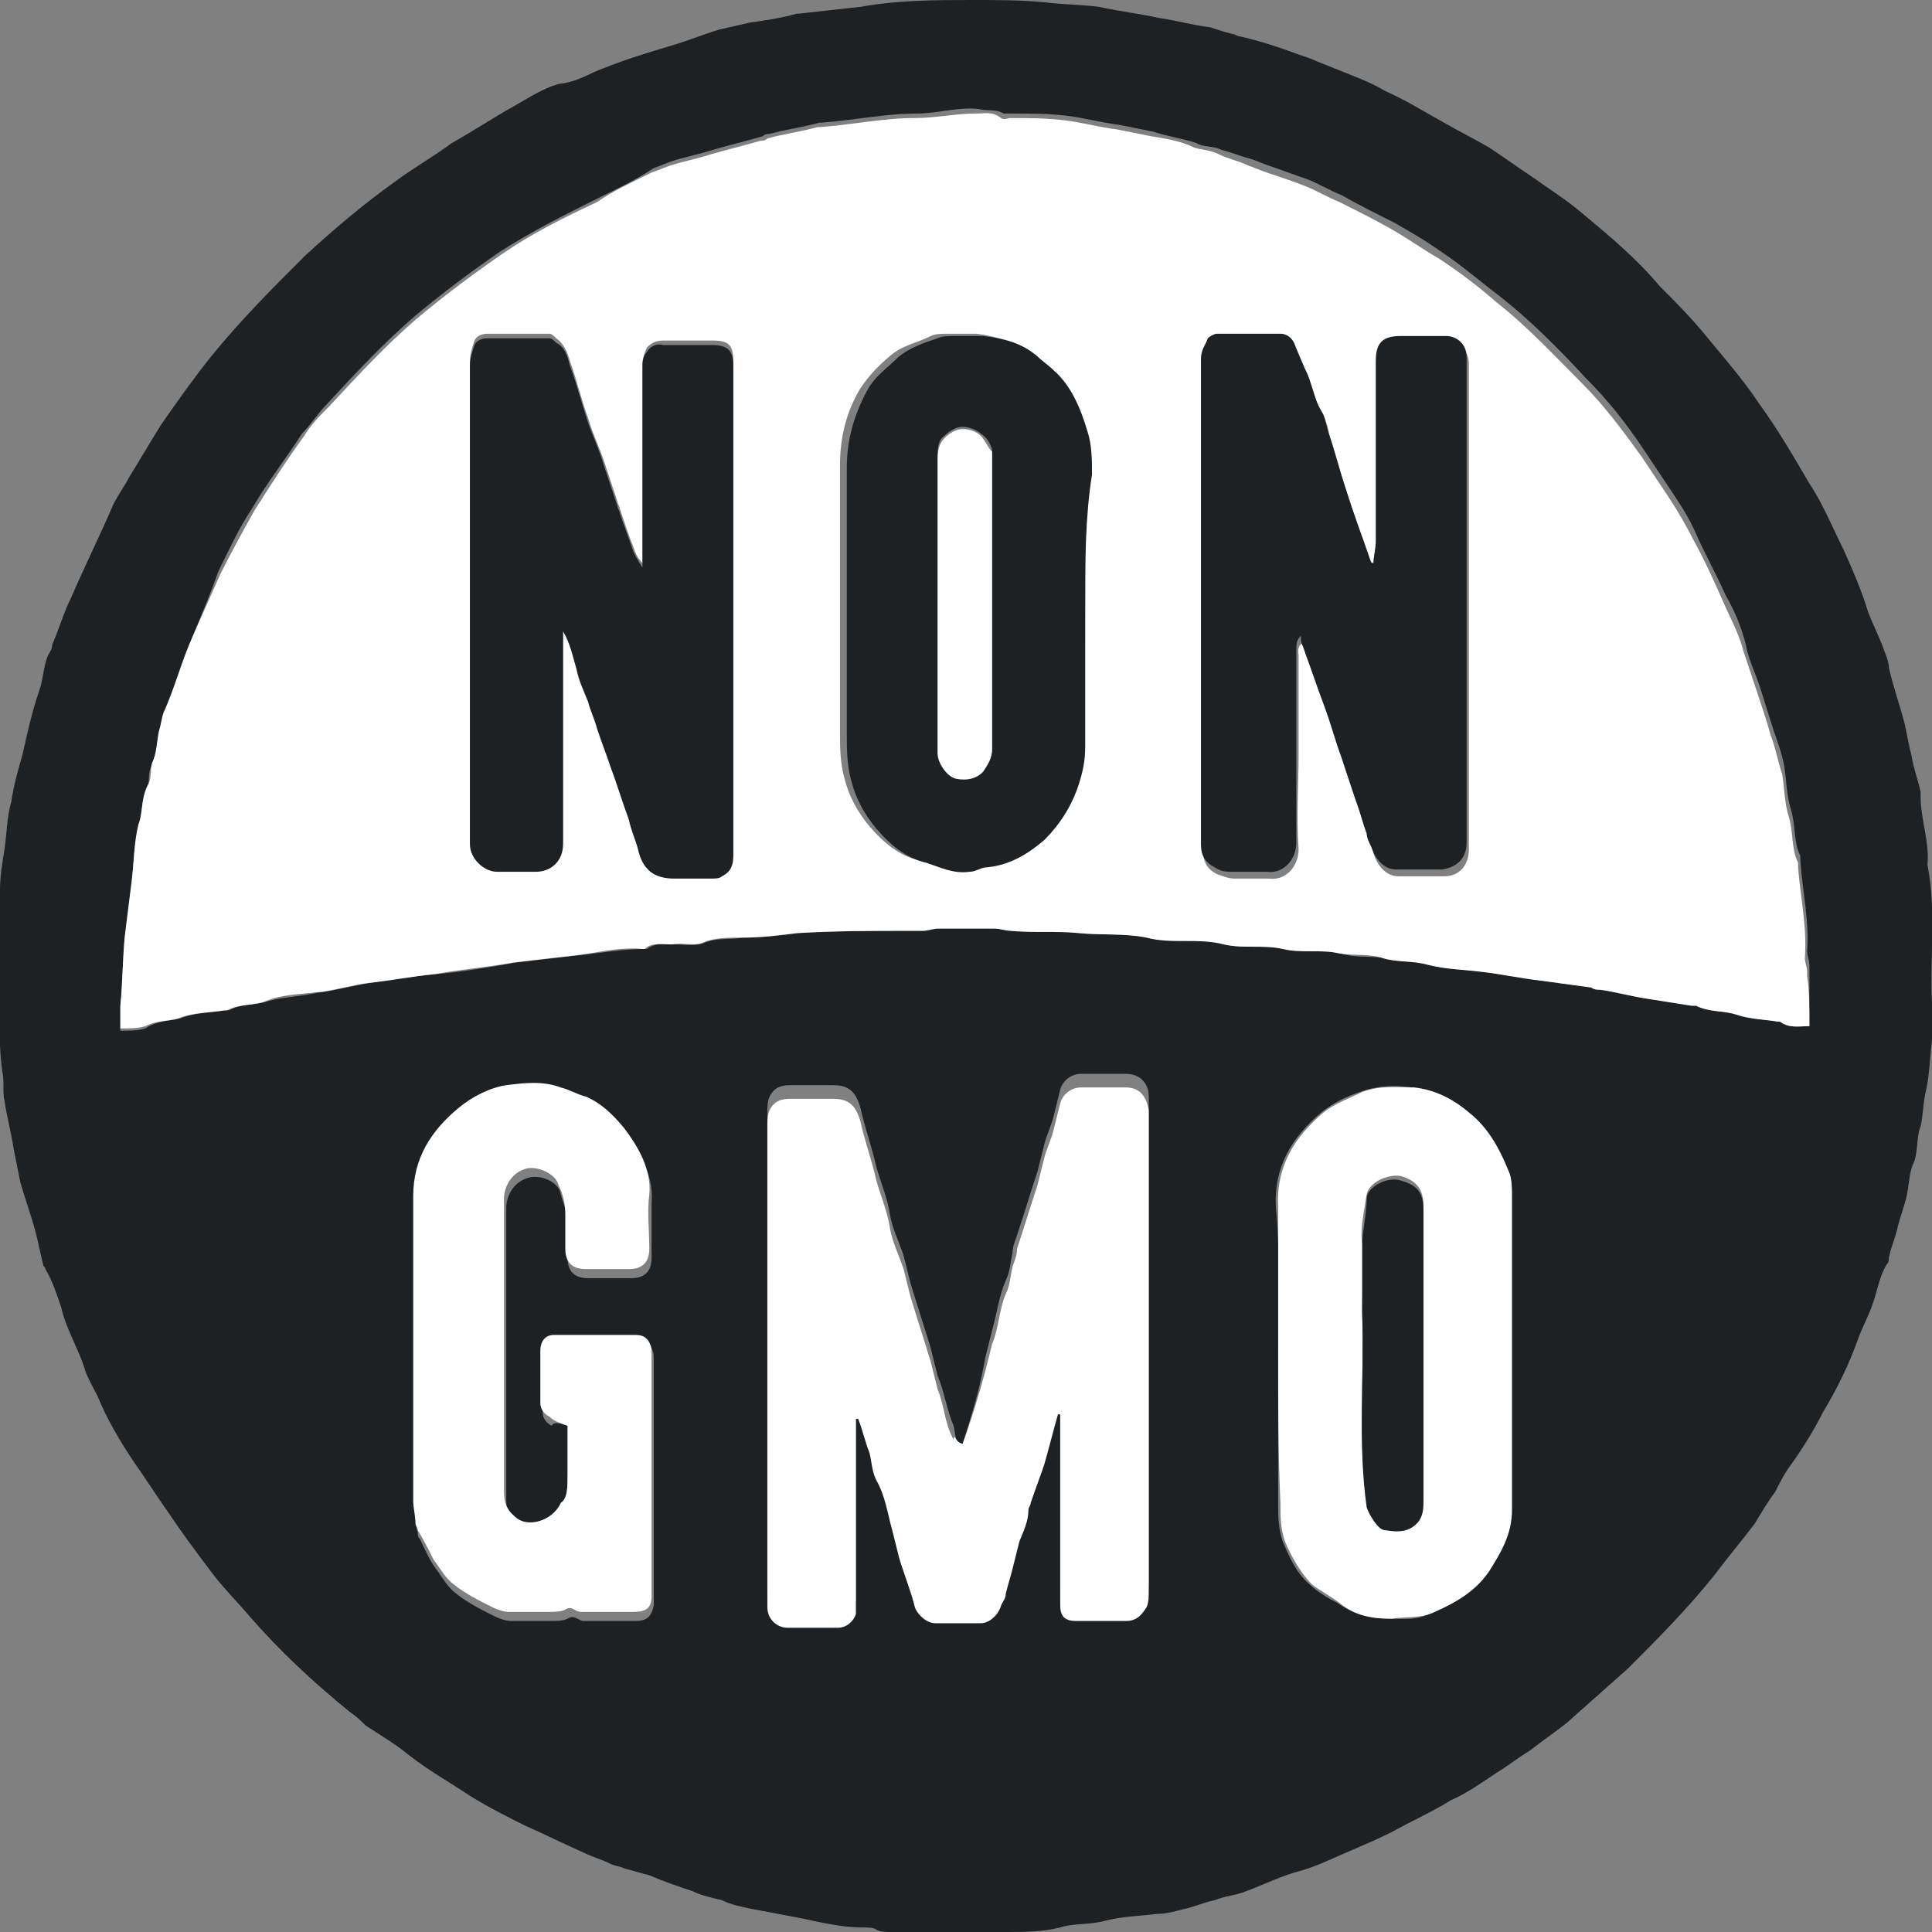
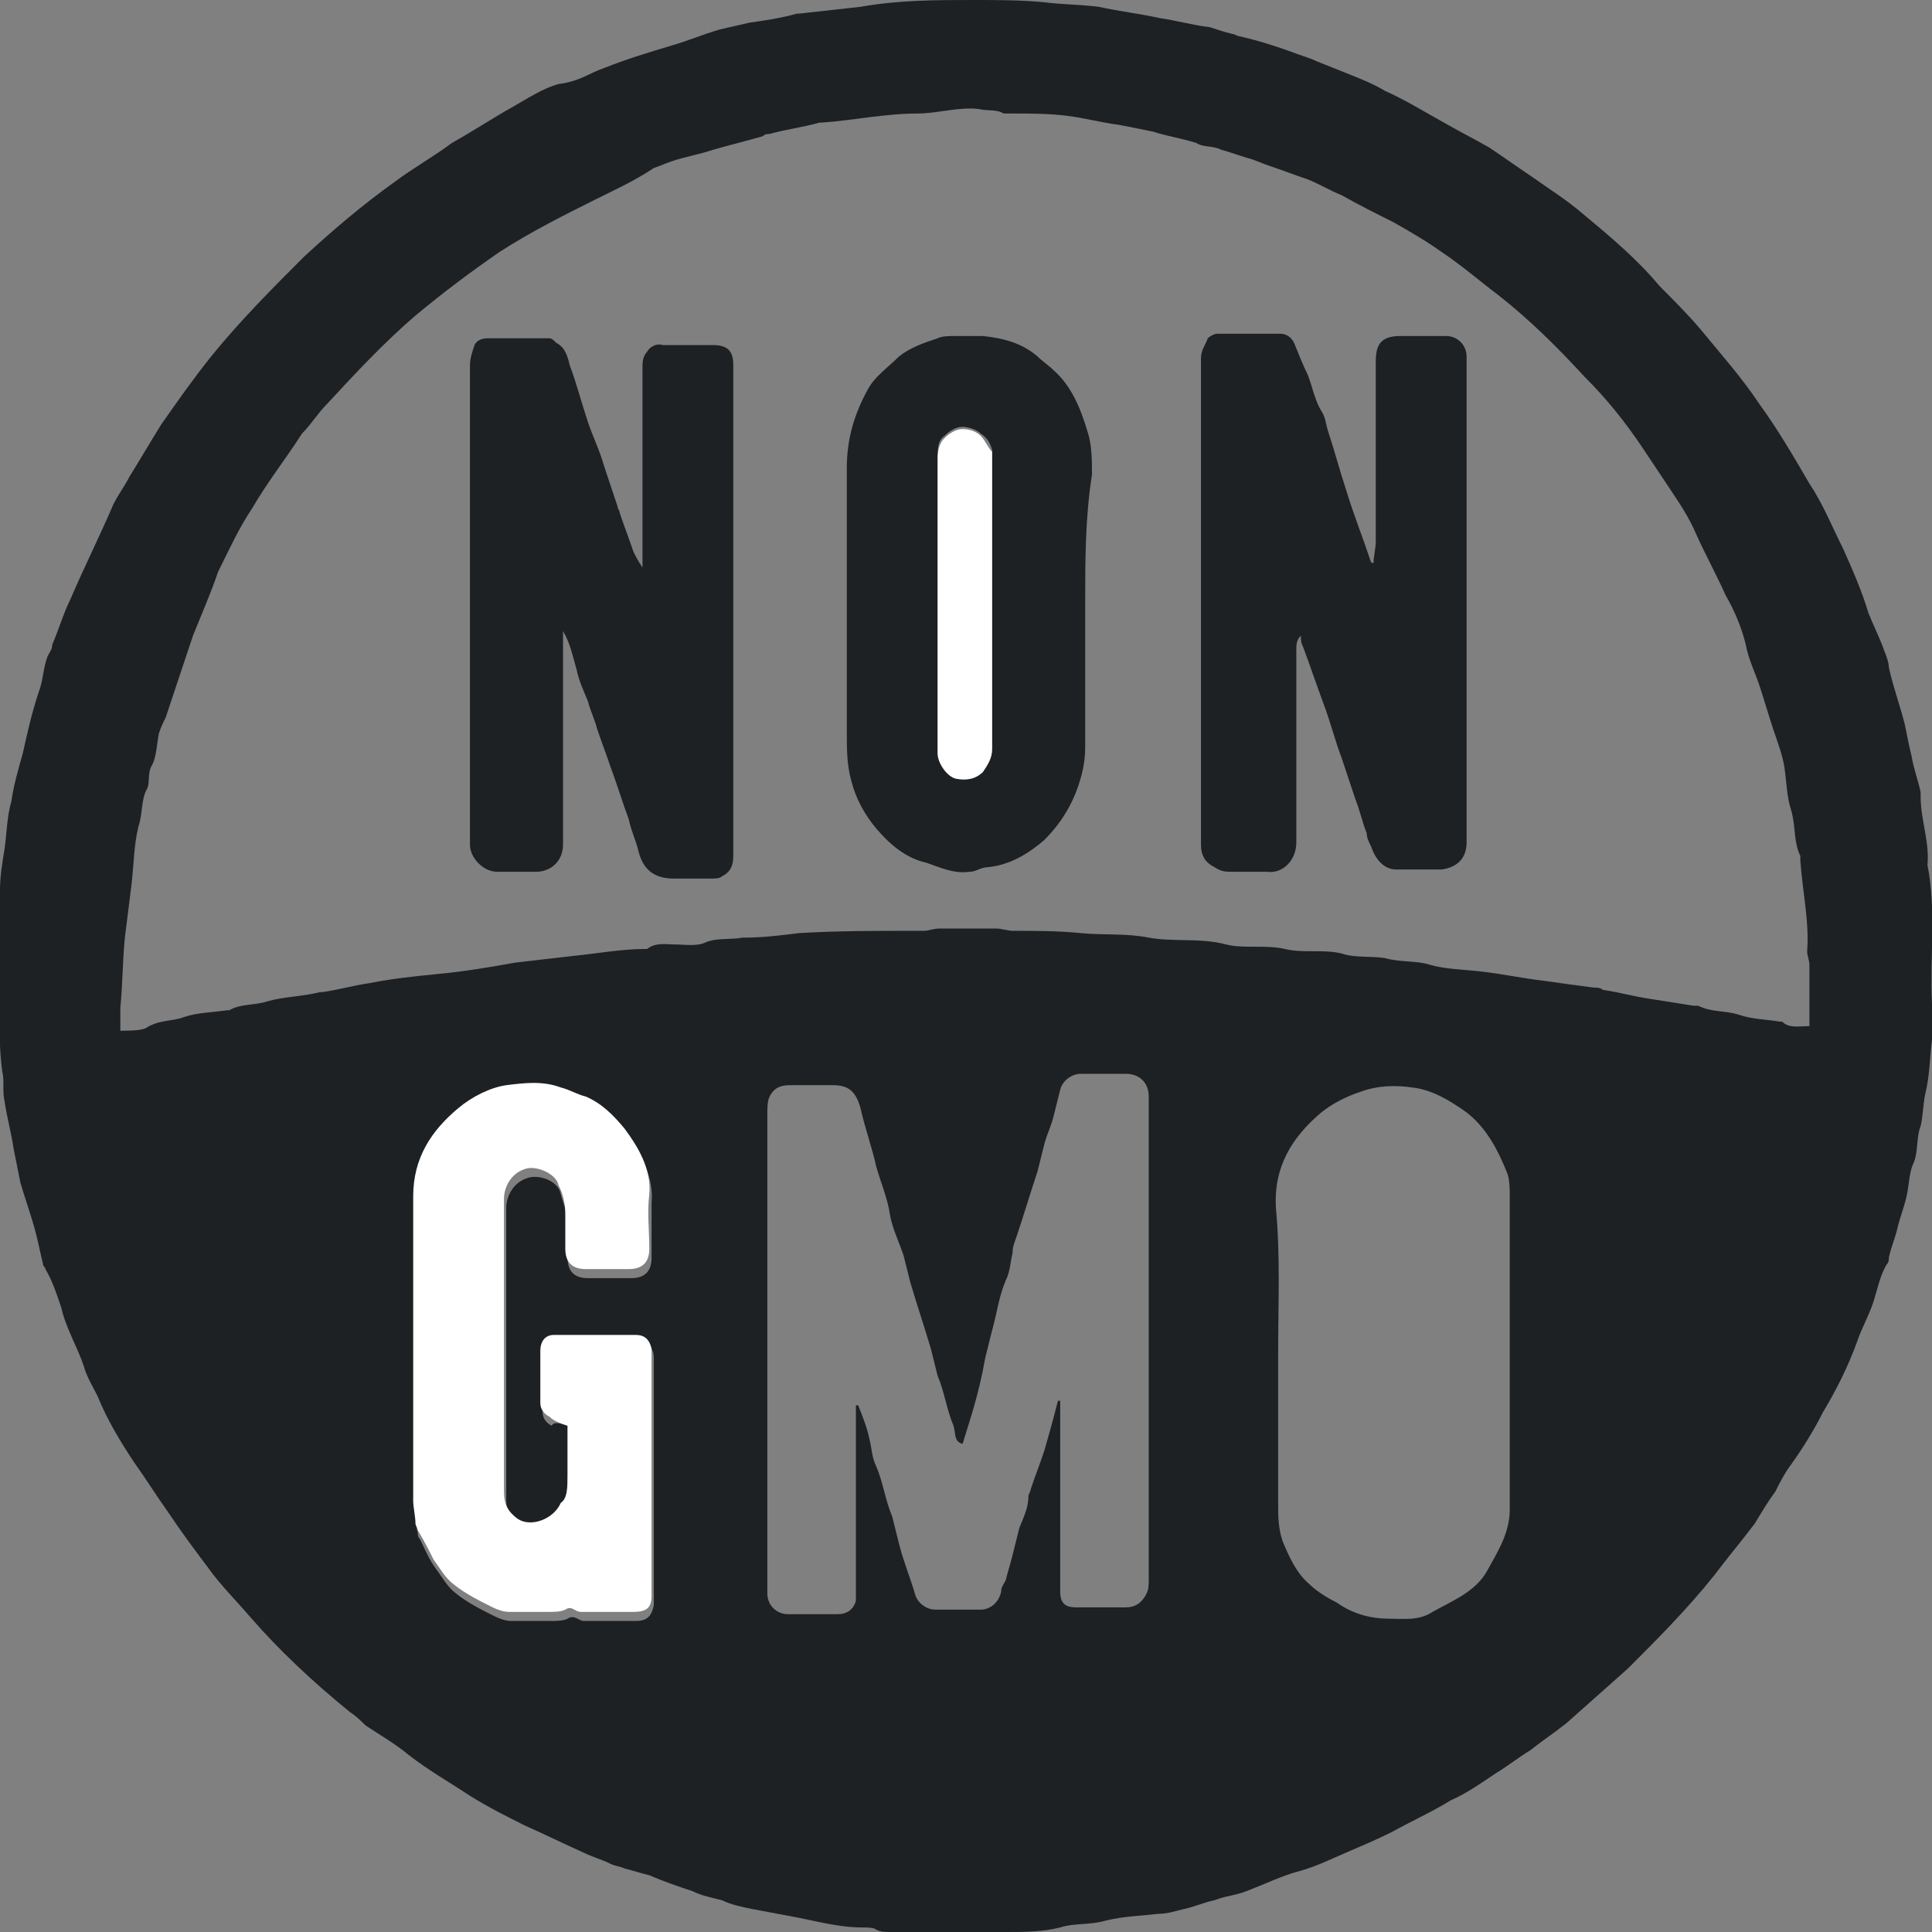
<svg xmlns="http://www.w3.org/2000/svg" version="1.1" id="Layer_1" x="0px" y="0px" viewBox="0 0 85.1 85.1" style="enable-background:new 0 0 85.1 85.1;" xml:space="preserve">
  <rect x="0" y="0" width="85.1" height="85.1" fill="#808080" stroke="none" />
  <style type="text/css">
	.st0{fill:#1D2124;}
	.st1{fill:#FFFFFF;}
</style>
  <g>
    <path class="st0" d="M0,42.6c0-1.1,0-2.3,0-3.4c0-0.6,0.1-1.2,0.2-1.8c0.1-0.7,0.1-1.4,0.3-2.1c0.1-0.7,0.3-1.4,0.5-2.1   c0.2-0.9,0.4-1.8,0.7-2.7c0.2-0.5,0.2-1.1,0.4-1.6c0.1-0.2,0.2-0.3,0.2-0.5c0.3-0.7,0.5-1.4,0.8-2c0.6-1.4,1.3-2.8,1.9-4.2   c0.2-0.4,0.5-0.8,0.7-1.2c0.5-0.8,0.9-1.5,1.4-2.3c0.7-1,1.4-2,2.2-3c1.3-1.6,2.7-3,4.1-4.4c1.3-1.2,2.6-2.3,4-3.3   c0.8-0.6,1.7-1.1,2.5-1.7c0.9-0.5,1.8-1.1,2.7-1.6c0.7-0.4,1.3-0.8,2-1C25.5,3.6,26,3.2,26.6,3c1-0.4,2-0.7,3-1   c0.7-0.2,1.4-0.5,2.1-0.7C32.1,1.2,32.6,1.1,33,1c0.7-0.1,1.4-0.2,2.1-0.4c0,0,0.1,0,0.1,0c0.9-0.1,1.8-0.2,2.7-0.3   C39.6,0,41.2,0,42.9,0c1,0,2.1,0,3.1,0.1c0.8,0.1,1.6,0.1,2.4,0.2c0.9,0.2,1.8,0.3,2.7,0.5c0.7,0.1,1.4,0.3,2.2,0.4   c0.3,0.1,0.6,0.2,1,0.3c0.1,0,0.2,0.1,0.3,0.1c0.9,0.2,1.8,0.5,2.6,0.8c0.3,0.1,0.6,0.2,0.8,0.3c0.5,0.2,1,0.4,1.5,0.6   c0.5,0.2,1,0.4,1.5,0.7c0.9,0.4,1.7,0.9,2.6,1.4c0.7,0.4,1.3,0.7,2,1.1c0.6,0.4,1.3,0.9,1.9,1.3c0.7,0.5,1.5,1,2.2,1.6   c1.2,1,2.4,2,3.4,3.2c0.6,0.6,1.2,1.2,1.8,1.9c0.9,1.1,1.8,2.1,2.6,3.3c0.8,1.1,1.5,2.3,2.2,3.5c0.6,0.9,1,1.9,1.5,2.9   c0.4,0.9,0.8,1.8,1.1,2.8c0.2,0.5,0.4,0.9,0.6,1.4c0.1,0.3,0.3,0.7,0.3,1c0.2,0.9,0.5,1.7,0.7,2.5c0.1,0.5,0.2,1,0.3,1.4   c0.1,0.6,0.3,1.1,0.4,1.6c0,0.1,0,0.1,0,0.2c0,1,0.4,2,0.3,3c0.4,2,0.1,4,0.2,6.1c0,0.5,0.1,1.1,0,1.6c-0.1,0.8-0.1,1.6-0.3,2.4   c-0.1,0.5-0.1,1-0.2,1.4c-0.2,0.5-0.1,1.1-0.3,1.6c-0.2,0.4-0.2,0.9-0.3,1.4c-0.1,0.5-0.3,1-0.4,1.4c-0.1,0.5-0.3,0.9-0.4,1.4   c0,0.1,0,0.2-0.1,0.3c-0.3,0.5-0.4,1.1-0.6,1.7c-0.2,0.6-0.5,1.1-0.7,1.7c-0.4,1.1-0.9,2.1-1.5,3.1c-0.4,0.8-0.9,1.6-1.4,2.3   c-0.3,0.4-0.5,0.8-0.7,1.2c-0.3,0.4-0.6,0.9-0.9,1.4c-0.6,0.8-1.2,1.5-1.8,2.3c-1.2,1.5-2.5,2.8-3.8,4.1c-0.9,0.8-1.8,1.6-2.7,2.4   c-0.5,0.4-1.1,0.8-1.6,1.2c-0.5,0.3-1,0.7-1.5,1c-0.6,0.4-1.3,0.9-2,1.2c-0.8,0.5-1.7,0.9-2.6,1.4c-0.6,0.3-1.3,0.6-2,0.9   c-0.7,0.3-1.3,0.6-2,0.8c-0.8,0.2-1.6,0.6-2.4,0.9c-0.5,0.2-0.9,0.2-1.4,0.4c-0.5,0.1-0.9,0.3-1.4,0.4c-0.4,0.1-0.7,0.2-1.1,0.2   c-0.8,0.1-1.5,0.1-2.3,0.3c-0.7,0.2-1.4,0.1-2,0.3c-0.8,0.2-1.6,0.2-2.4,0.2c-1.7,0-3.4,0-5.1,0c-0.2,0-0.4,0-0.6-0.1   c-0.1-0.1-0.4-0.1-0.6-0.1c-1.1,0-2.1-0.3-3.2-0.5c-0.5-0.1-1.1-0.2-1.6-0.3c-0.5-0.1-1-0.2-1.4-0.4c-0.4-0.1-0.9-0.2-1.3-0.4   c-0.6-0.2-1.2-0.4-1.9-0.7c-0.4-0.1-0.7-0.2-1.1-0.3c-0.2-0.1-0.4-0.1-0.6-0.2c-0.4-0.2-0.8-0.3-1.2-0.5c-0.9-0.4-1.7-0.8-2.6-1.2   c-0.8-0.4-1.6-0.8-2.4-1.3c-0.9-0.6-1.8-1.1-2.7-1.8c-0.6-0.5-1.3-0.9-1.9-1.3c-0.2-0.2-0.4-0.4-0.7-0.6c-1.6-1.3-3.1-2.7-4.4-4.2   c-0.6-0.7-1.3-1.4-1.8-2.1c-0.6-0.8-1.2-1.6-1.8-2.5c-0.5-0.7-1-1.5-1.5-2.2c-0.6-0.9-1.2-1.9-1.6-2.9c-0.2-0.4-0.5-0.9-0.6-1.3   c-0.3-0.9-0.8-1.7-1-2.6c-0.2-0.6-0.4-1.2-0.7-1.7c0-0.1-0.1-0.1-0.1-0.2c-0.1-0.4-0.2-0.9-0.3-1.3c-0.2-0.8-0.5-1.6-0.7-2.3   c-0.1-0.5-0.2-1-0.3-1.5c-0.1-0.7-0.3-1.4-0.4-2.1c-0.1-0.4,0-0.9-0.1-1.3C-0.1,45.7,0,44.1,0,42.6z M79.7,45.2c0-0.8,0-1.7,0-2.5   c0-0.1,0-0.1,0-0.2c0-0.2-0.1-0.4-0.1-0.6c0.1-1.3-0.2-2.6-0.3-4c0-0.1,0-0.1,0-0.2c-0.3-0.6-0.2-1.3-0.4-2   c-0.2-0.6-0.2-1.2-0.3-1.9c-0.1-0.6-0.3-1.1-0.5-1.7c-0.2-0.6-0.4-1.3-0.6-1.9c-0.2-0.6-0.5-1.2-0.6-1.8c-0.2-0.8-0.5-1.5-0.9-2.2   c-0.4-0.9-0.9-1.8-1.3-2.7c-0.3-0.7-0.7-1.3-1.1-1.9c-0.4-0.6-0.8-1.2-1.2-1.8c-0.8-1.2-1.6-2.2-2.6-3.2c-1.2-1.3-2.4-2.5-3.8-3.6   c-0.8-0.6-1.6-1.3-2.5-1.9c-0.7-0.5-1.4-0.9-2.1-1.3c-0.8-0.4-1.6-0.8-2.3-1.2c-0.5-0.2-1-0.5-1.5-0.7c-0.6-0.2-1.1-0.4-1.7-0.6   c-0.3-0.1-0.5-0.2-0.8-0.3c-0.4-0.1-0.9-0.3-1.3-0.4c-0.4-0.2-0.8-0.1-1.1-0.3c-0.6-0.2-1.3-0.3-1.9-0.5c-0.5-0.1-1-0.2-1.5-0.3   c-0.8-0.1-1.5-0.3-2.3-0.4c-0.8-0.1-1.6-0.1-2.4-0.1c-0.1,0-0.3,0-0.4,0c-0.3-0.2-0.7-0.1-1.1-0.2c-0.9-0.1-1.8,0.2-2.7,0.2   c-1.4,0-2.8,0.3-4.2,0.4c0,0-0.1,0-0.1,0c-0.7,0.2-1.5,0.3-2.2,0.5c-0.1,0-0.2,0-0.3,0.1c-0.7,0.2-1.5,0.4-2.2,0.6   c-0.6,0.2-1.2,0.3-1.8,0.5c-0.3,0.1-0.5,0.2-0.8,0.3C27.9,8,27,8.4,26.2,8.8c-1.4,0.7-2.8,1.4-4.2,2.3c-1.3,0.9-2.5,1.8-3.7,2.8   c-1.4,1.2-2.7,2.6-3.9,3.9c-0.4,0.4-0.7,0.9-1.1,1.3c-0.7,1.1-1.5,2.1-2.2,3.3c-0.6,0.9-1,1.8-1.5,2.8C9.3,26.1,8.9,27,8.5,28   c-0.4,1.2-0.8,2.4-1.2,3.6C7.2,31.8,7.1,32,7,32.3c-0.1,0.5-0.1,1-0.3,1.4c-0.2,0.3-0.1,0.7-0.2,1c-0.3,0.5-0.2,1.1-0.4,1.7   c-0.2,0.8-0.2,1.6-0.3,2.5c-0.1,0.8-0.2,1.6-0.3,2.4c-0.1,1-0.1,2.1-0.2,3.1c0,0.3,0,0.6,0,1c0.4,0,0.8,0,1.1-0.1   C7,44.9,7.6,45,8.1,44.8c0.6-0.2,1.2-0.2,1.9-0.3c0,0,0.1,0,0.1,0c0.5-0.3,1.1-0.2,1.7-0.4c0.7-0.2,1.5-0.2,2.3-0.4c0,0,0,0,0.1,0   c0.7-0.1,1.4-0.3,2.1-0.4c1-0.2,2-0.3,3-0.4c1.1-0.1,2.3-0.3,3.4-0.5c0.9-0.1,1.7-0.2,2.6-0.3c1-0.1,2.1-0.3,3.1-0.3   c0,0,0.1,0,0.1,0c0.4-0.3,0.8-0.2,1.2-0.2c0.5,0,1,0.1,1.4-0.1c0.5-0.2,1.1-0.1,1.6-0.2c0,0,0.1,0,0.1,0c0.8,0,1.6-0.1,2.4-0.2   c1.7-0.1,3.3-0.1,5-0.1c0.2,0,0.3,0,0.5,0c0.2,0,0.4-0.1,0.7-0.1c0.7,0,1.4,0,2,0c0.2,0,0.3,0,0.5,0c0.2,0,0.5,0.1,0.7,0.1   c1,0,2,0,3,0.1c1,0.1,2,0,3,0.2c1.1,0.2,2.3,0,3.4,0.3c0.8,0.2,1.7,0,2.6,0.2c0.8,0.2,1.7,0,2.5,0.2c0.6,0.2,1.2,0.1,1.9,0.2   c0.7,0.2,1.4,0.1,2,0.3c0.7,0.2,1.5,0.2,2.3,0.3c0.9,0.1,1.8,0.3,2.7,0.4c0.7,0.1,1.4,0.2,2.2,0.3c0.1,0,0.3,0,0.4,0.1   c0.7,0.1,1.4,0.3,2.1,0.4c0.6,0.1,1.3,0.2,1.9,0.3c0.1,0,0.1,0,0.2,0c0.6,0.3,1.2,0.2,1.8,0.4c0.6,0.2,1.2,0.2,1.8,0.3   c0,0,0.1,0,0.1,0C78.8,45.3,79.2,45.2,79.7,45.2z M42.4,63.6c-0.4-0.1-0.3-0.5-0.4-0.8c-0.3-0.7-0.4-1.5-0.7-2.2   c-0.1-0.4-0.2-0.8-0.3-1.2c-0.3-1-0.6-1.9-0.9-2.9c-0.1-0.4-0.2-0.8-0.3-1.2c-0.2-0.6-0.5-1.2-0.6-1.8c-0.1-0.7-0.4-1.4-0.6-2.1   c-0.2-0.9-0.5-1.7-0.7-2.6c-0.2-0.7-0.5-1-1.2-1c-0.6,0-1.2,0-1.9,0c-0.4,0-0.7,0.1-0.9,0.5c-0.1,0.2-0.1,0.5-0.1,0.7   c0,7,0,14,0,20.9c0,0.1,0,0.2,0,0.3c0,0.5,0.4,0.9,0.9,0.9c0.7,0,1.5,0,2.2,0c0.4,0,0.7-0.2,0.8-0.6c0-0.2,0-0.3,0-0.5   c0-2.5,0-5,0-7.5c0-0.2,0-0.4,0-0.6c0,0,0.1,0,0.1,0c0.2,0.5,0.4,1,0.5,1.5c0.1,0.4,0.1,0.8,0.3,1.2c0.3,0.7,0.4,1.5,0.7,2.2   c0.1,0.4,0.2,0.8,0.3,1.2c0.2,0.8,0.5,1.5,0.7,2.2c0.1,0.4,0.5,0.7,0.9,0.7c0.7,0,1.4,0,2,0c0.4,0,0.8-0.3,0.9-0.8   c0-0.2,0.1-0.3,0.2-0.5c0.1-0.4,0.2-0.7,0.3-1.1c0.1-0.4,0.2-0.8,0.3-1.2c0.2-0.5,0.4-0.9,0.4-1.4c0-0.1,0.1-0.2,0.1-0.3   c0.2-0.6,0.4-1.1,0.6-1.7c0.2-0.7,0.4-1.4,0.6-2.2c0,0,0.1,0,0.1,0c0,0.2,0,0.4,0,0.6c0,2.4,0,4.8,0,7.2c0,0.2,0,0.4,0,0.6   c0,0.5,0.2,0.7,0.7,0.7c0.7,0,1.5,0,2.2,0c0.4,0,0.7-0.2,0.9-0.6c0.1-0.2,0.1-0.4,0.1-0.7c0-7,0-13.9,0-20.9c0-0.1,0-0.2,0-0.3   c0-0.6-0.4-1-1-1c-0.7,0-1.3,0-2,0c-0.4,0-0.8,0.3-0.9,0.7c-0.1,0.4-0.2,0.8-0.3,1.2c-0.1,0.4-0.3,0.8-0.4,1.2   c-0.1,0.4-0.2,0.8-0.3,1.2c-0.3,0.9-0.6,1.9-0.9,2.8c-0.1,0.3-0.2,0.5-0.2,0.8c-0.1,0.4-0.1,0.8-0.3,1.2c-0.3,0.7-0.4,1.5-0.6,2.2   c-0.1,0.4-0.2,0.8-0.3,1.2C43.1,61.5,42.7,62.6,42.4,63.6z M56.3,59.6c0,2.2,0,4.4,0,6.6c0,0.6,0,1.1,0.2,1.7   c0.3,0.7,0.6,1.4,1.2,1.9c0.3,0.3,0.8,0.6,1.2,0.8c0.7,0.5,1.5,0.7,2.3,0.7c0.6,0,1.3,0.1,1.9-0.3c0.9-0.5,1.9-0.9,2.4-1.8   c0.5-0.9,1-1.7,1-2.7c0-4.6,0-9.2,0-13.8c0-0.3,0-0.7-0.1-1c-0.4-1-0.9-2-1.8-2.7c-0.7-0.5-1.5-1-2.4-1.1c-0.7-0.1-1.5-0.1-2.3,0.2   c-0.6,0.2-1.2,0.5-1.7,0.9c-1.3,1.1-2.1,2.4-2,4.2C56.4,55.3,56.3,57.4,56.3,59.6z M25,62.8c0,0.7,0,1.4,0,2.1c0,0.6,0,1.1-0.2,1.7   c-0.2,0.7-1.3,1.1-1.9,0.7c-0.4-0.3-0.6-0.6-0.6-1.2c0-4.3,0-8.6,0-12.9c0-0.5,0.3-1.1,0.9-1.3c0.5-0.2,1.4,0.1,1.5,0.7   c0.1,0.4,0.3,0.8,0.3,1.3c0,0.5,0,1,0,1.5c0,0.6,0.3,0.9,0.9,0.9c0.6,0,1.3,0,1.9,0c0.6,0,0.9-0.3,0.9-0.9c0-0.8,0-1.6,0-2.4   c0.1-1.1-0.4-2.1-1.1-2.9c-0.4-0.6-1-1.1-1.7-1.4c-0.4-0.2-0.7-0.3-1.1-0.4c-0.8-0.3-1.6-0.2-2.4-0.1c-0.8,0.1-1.5,0.5-2.1,1   c-1.2,1-2,2.3-2,3.9c0,4.5,0,8.9,0,13.4c0,0.3,0,0.7,0.1,1c0,0.1,0,0.2,0.1,0.3c0.2,0.4,0.4,0.9,0.7,1.3c0.3,0.4,0.5,0.8,0.9,1.1   c0.5,0.4,1.1,0.7,1.7,1c0.2,0.1,0.5,0.2,0.7,0.2c0.6,0,1.2,0,1.8,0c0.2,0,0.5,0,0.7-0.1c0.3-0.2,0.5,0.1,0.7,0.1c0.8,0,1.5,0,2.3,0   c0.5,0,0.7-0.2,0.8-0.7c0-0.1,0-0.2,0-0.2c0-3.5,0-7,0-10.4c0-0.1,0-0.2,0-0.3c0-0.4-0.2-0.6-0.7-0.6c-1.2,0-2.4,0-3.6,0   c-0.4,0-0.6,0.2-0.6,0.7c0,0.8,0,1.6,0,2.3c0,0.3,0.2,0.5,0.4,0.6C24.4,62.6,24.7,62.7,25,62.8z" />
-     <path class="st1" d="M79.7,45.2c-0.5,0-0.9,0.1-1.3-0.2c0,0-0.1,0-0.1,0c-0.6-0.1-1.2-0.1-1.8-0.3c-0.6-0.2-1.2-0.1-1.8-0.4   c0,0-0.1,0-0.2,0c-0.6-0.1-1.3-0.2-1.9-0.3c-0.7-0.1-1.4-0.3-2.1-0.4c-0.1,0-0.3,0-0.4-0.1c-0.7-0.1-1.5-0.2-2.2-0.3   c-0.9-0.1-1.8-0.3-2.7-0.4c-0.8-0.1-1.5-0.1-2.3-0.3c-0.7-0.2-1.4-0.1-2-0.3c-0.6-0.2-1.3-0.1-1.9-0.2c-0.8-0.2-1.7,0-2.5-0.2   c-0.9-0.2-1.7,0-2.6-0.2c-1.1-0.3-2.3,0-3.4-0.3c-1-0.2-2-0.1-3-0.2c-1-0.1-2,0-3-0.1c-0.2,0-0.5-0.1-0.7-0.1c-0.2,0-0.3,0-0.5,0   c-0.7,0-1.4,0-2,0c-0.2,0-0.4,0.1-0.7,0.1c-0.2,0-0.3,0-0.5,0c-1.7,0-3.3,0-5,0.1c-0.8,0.1-1.6,0.2-2.4,0.2c0,0-0.1,0-0.1,0   c-0.5,0-1.1,0-1.6,0.2c-0.4,0.2-0.9,0-1.4,0.1c-0.4,0-0.9-0.1-1.2,0.2c0,0-0.1,0-0.1,0c-1.1-0.1-2.1,0.2-3.1,0.3   c-0.9,0.1-1.8,0.2-2.6,0.3c-1.1,0.2-2.3,0.3-3.4,0.5c-1,0.1-2,0.3-3,0.4c-0.7,0.1-1.4,0.3-2.1,0.4c0,0,0,0-0.1,0   c-0.8,0.1-1.6,0.1-2.3,0.4c-0.5,0.2-1.1,0.1-1.7,0.4c0,0-0.1,0-0.1,0c-0.6,0.1-1.3,0.1-1.9,0.3C7.6,45,7,44.9,6.4,45.2   c-0.3,0.1-0.7,0.1-1.1,0.1c0-0.4,0-0.7,0-1c0.1-1,0.1-2.1,0.2-3.1c0.1-0.8,0.2-1.6,0.3-2.4c0.1-0.8,0.1-1.7,0.3-2.5   c0.2-0.5,0.1-1.1,0.4-1.7c0.2-0.3,0.1-0.7,0.2-1c0.2-0.4,0.2-0.9,0.3-1.4c0.1-0.3,0.1-0.5,0.2-0.8C7.7,30.3,8,29.1,8.5,28   c0.4-0.9,0.8-1.8,1.2-2.7c0.5-1,1-1.9,1.5-2.8c0.7-1.1,1.4-2.2,2.2-3.3c0.3-0.5,0.7-0.9,1.1-1.3c1.3-1.4,2.5-2.7,3.9-3.9   c1.2-1,2.4-1.9,3.7-2.8c1.3-0.9,2.7-1.6,4.2-2.3C27,8.4,27.9,8,28.7,7.6c0.3-0.1,0.5-0.2,0.8-0.3c0.6-0.2,1.2-0.3,1.8-0.5   c0.7-0.2,1.5-0.4,2.2-0.6c0.1,0,0.2,0,0.3-0.1c0.7-0.2,1.5-0.3,2.2-0.5c0,0,0.1,0,0.1,0c1.4-0.1,2.8-0.4,4.2-0.4   c0.9,0,1.8-0.2,2.7-0.2c0.4,0,0.7-0.1,1.1,0.2c0.1,0.1,0.3,0,0.4,0c0.8,0,1.6,0,2.4,0.1c0.8,0.1,1.5,0.3,2.3,0.4   c0.5,0.1,1,0.2,1.5,0.3c0.6,0.1,1.3,0.2,1.9,0.5c0.3,0.1,0.7,0.1,1.1,0.3C54.1,7,54.6,7.1,55,7.3c0.3,0.1,0.5,0.2,0.8,0.3   c0.6,0.2,1.2,0.4,1.7,0.6c0.5,0.2,1,0.5,1.5,0.7c0.8,0.4,1.6,0.8,2.3,1.2c0.7,0.4,1.4,0.9,2.1,1.3c0.9,0.6,1.7,1.2,2.5,1.9   c1.4,1.1,2.6,2.4,3.8,3.6c1,1,1.8,2.1,2.6,3.2c0.4,0.6,0.8,1.2,1.2,1.8c0.4,0.6,0.8,1.3,1.1,1.9c0.5,0.9,0.9,1.8,1.3,2.7   c0.3,0.7,0.7,1.4,0.9,2.2c0.2,0.6,0.4,1.2,0.6,1.8c0.2,0.6,0.4,1.2,0.6,1.9c0.2,0.5,0.3,1.1,0.5,1.7c0.1,0.6,0.1,1.3,0.3,1.9   c0.2,0.7,0.1,1.4,0.4,2c0,0,0,0.1,0,0.2c0.1,1.3,0.4,2.6,0.3,4c0,0.2,0.1,0.4,0.1,0.6c0,0.1,0,0.1,0,0.2   C79.7,43.6,79.7,44.4,79.7,45.2z M60.5,24.8c0,0-0.1,0-0.1,0c-0.4-1-0.7-2-1-2.9c-0.3-0.8-0.5-1.7-0.8-2.6   c-0.1-0.3-0.1-0.6-0.3-0.9c-0.3-0.5-0.4-1.1-0.6-1.6c-0.2-0.5-0.4-1-0.6-1.4c-0.1-0.2-0.3-0.4-0.6-0.4c-0.9,0-1.9,0-2.8,0   c-0.1,0-0.4,0.1-0.4,0.2c-0.1,0.3-0.3,0.5-0.3,0.9c0,1.7,0,3.3,0,5c0,5.5,0,10.9,0,16.4c0,0.5,0.2,0.8,0.6,1   c0.3,0.1,0.5,0.2,0.8,0.2c0.5,0,1,0,1.5,0c0.7,0.1,1.3-0.5,1.3-1.3c-0.1-1.4,0-2.8,0-4.2c0-1.4,0-2.9,0-4.3c0-0.2-0.1-0.4,0.2-0.6   c0,0.2,0.1,0.4,0.1,0.5c0.3,0.8,0.6,1.7,0.9,2.5c0.3,0.8,0.6,1.6,0.8,2.4c0.2,0.6,0.4,1.2,0.6,1.8c0.2,0.5,0.3,1,0.5,1.5   c0.1,0.2,0.2,0.4,0.2,0.6c0.2,0.6,0.6,1,1.1,1c0.7,0,1.3,0,2,0c0.7,0,1.1-0.5,1.1-1.2c0-0.3,0-0.6,0-0.9c0-5.9,0-11.9,0-17.8   c0-0.9,0-1.8,0-2.7c0-0.5-0.4-0.9-0.9-0.9c-0.7,0-1.4,0-2,0c-0.8,0-1.1,0.3-1.1,1.1c0,2.6,0,5.2,0,7.9   C60.6,24.1,60.5,24.5,60.5,24.8z M24.8,27.8C24.8,27.8,24.9,27.8,24.8,27.8c0.3,0.5,0.4,1,0.6,1.5c0.2,0.5,0.4,0.9,0.5,1.4   c0.1,0.4,0.3,0.8,0.4,1.2c0.2,0.6,0.4,1.1,0.6,1.7c0.3,0.8,0.5,1.5,0.8,2.3c0.1,0.4,0.3,0.8,0.4,1.3c0.2,0.9,0.7,1.3,1.6,1.3   c0.5,0,1.1,0,1.6,0c0.2,0,0.3-0.1,0.5-0.1c0.4-0.2,0.5-0.5,0.5-0.9c0-3.8,0-7.6,0-11.4c0-3.4,0-6.8,0-10.2c0-0.7-0.2-0.9-0.9-0.9   c-0.7,0-1.5,0-2.2,0c-0.3,0-0.5,0.1-0.7,0.3c-0.1,0.2-0.2,0.5-0.2,0.7c0,2.8,0,5.6,0,8.3c0,0.2,0,0.4,0,0.5   c-0.2-0.2-0.3-0.4-0.4-0.7c-0.2-0.5-0.4-1.1-0.6-1.7c0-0.1-0.1-0.2-0.1-0.3c-0.2-0.6-0.4-1.2-0.6-1.8c-0.2-0.6-0.5-1.2-0.7-1.9   c-0.3-0.8-0.5-1.7-0.8-2.5c-0.1-0.4-0.3-0.8-0.6-1c-0.1-0.1-0.2-0.2-0.3-0.2c-0.9,0-1.8,0-2.7,0c-0.3,0-0.5,0.1-0.6,0.3   c-0.1,0.3-0.2,0.6-0.2,0.9c0,7,0,14.1,0,21.1c0,0.7,0.5,1.2,1.2,1.2c0.6,0,1.1,0,1.7,0c0.8,0,1.2-0.5,1.2-1.2c0-2.9,0-5.8,0-8.7   C24.8,28.2,24.8,28,24.8,27.8z M47.8,26.6c0-1.9,0-3.8,0-5.8c0-0.6,0-1.2-0.2-1.9c-0.3-1-0.7-2-1.5-2.7c-0.2-0.2-0.5-0.4-0.7-0.6   c-0.7-0.5-1.5-0.8-2.4-0.9c-0.4,0-0.8,0-1.2,0c-0.3,0-0.6,0-0.8,0.1c-0.6,0.3-1.2,0.4-1.7,0.8c-0.5,0.4-1,0.9-1.4,1.5   c-0.6,1-0.9,2.1-0.9,3.4c0,3.9,0,7.8,0,11.7c0,0.7,0,1.4,0.2,2.1c0.2,0.8,0.6,1.5,1.1,2.1c0.6,0.7,1.3,1.3,2.2,1.5   c0.6,0.2,1.3,0.4,1.9,0.4c0.3,0,0.5-0.1,0.8-0.2c1-0.1,1.8-0.6,2.5-1.2c0.7-0.7,1.2-1.5,1.5-2.4c0.2-0.5,0.3-1.1,0.3-1.7   C47.8,30.8,47.8,28.7,47.8,26.6z" />
-     <path class="st1" d="M42.4,63.6c0.4-1.1,0.7-2.1,1-3.2c0.1-0.4,0.2-0.8,0.3-1.2c0.3-0.7,0.3-1.5,0.6-2.2c0.2-0.4,0.2-0.8,0.3-1.2   c0.1-0.3,0.2-0.5,0.2-0.8c0.3-0.9,0.6-1.9,0.9-2.8c0.1-0.4,0.2-0.8,0.3-1.2c0.1-0.4,0.3-0.8,0.4-1.2c0.1-0.4,0.2-0.8,0.3-1.2   c0.1-0.4,0.5-0.7,0.9-0.7c0.7,0,1.3,0,2,0c0.6,0,0.9,0.4,1,1c0,0.1,0,0.2,0,0.3c0,7,0,13.9,0,20.9c0,0.2,0,0.5-0.1,0.7   c-0.2,0.3-0.4,0.6-0.9,0.6c-0.7,0-1.5,0-2.2,0c-0.5,0-0.7-0.2-0.7-0.7c0-0.2,0-0.4,0-0.6c0-2.4,0-4.8,0-7.2c0-0.2,0-0.4,0-0.6   c0,0-0.1,0-0.1,0c-0.2,0.7-0.4,1.5-0.6,2.2c-0.2,0.6-0.4,1.1-0.6,1.7c0,0.1-0.1,0.2-0.1,0.3c0,0.5-0.2,0.9-0.4,1.4   c-0.1,0.4-0.2,0.8-0.3,1.2c-0.1,0.4-0.2,0.7-0.3,1.1c0,0.2-0.1,0.3-0.2,0.5c-0.1,0.4-0.5,0.8-0.9,0.8c-0.7,0-1.4,0-2,0   c-0.4,0-0.8-0.4-0.9-0.7c-0.2-0.8-0.5-1.5-0.7-2.2c-0.1-0.4-0.2-0.8-0.3-1.2c-0.2-0.7-0.3-1.5-0.7-2.2c-0.2-0.4-0.2-0.8-0.3-1.2   c-0.2-0.5-0.3-1-0.5-1.5c0,0-0.1,0-0.1,0c0,0.2,0,0.4,0,0.6c0,2.5,0,5,0,7.5c0,0.2,0,0.4,0,0.5c-0.1,0.3-0.4,0.6-0.8,0.6   c-0.7,0-1.5,0-2.2,0c-0.5,0-0.9-0.4-0.9-0.9c0-0.1,0-0.2,0-0.3c0-7,0-14,0-20.9c0-0.2,0-0.5,0.1-0.7c0.2-0.4,0.5-0.5,0.9-0.5   c0.6,0,1.2,0,1.9,0c0.7,0,1,0.3,1.2,1c0.2,0.9,0.5,1.7,0.7,2.6c0.2,0.7,0.5,1.4,0.6,2.1c0.1,0.6,0.4,1.2,0.6,1.8   c0.1,0.4,0.2,0.8,0.3,1.2c0.3,1,0.6,1.9,0.9,2.9c0.1,0.4,0.2,0.8,0.3,1.2c0.3,0.7,0.3,1.5,0.7,2.2C42.1,63.1,42,63.5,42.4,63.6z" />
-     <path class="st1" d="M56.3,59.6c0-2.1,0-4.3,0-6.4c-0.1-1.8,0.7-3.1,2-4.2c0.5-0.4,1.1-0.6,1.7-0.9c0.8-0.3,1.5-0.2,2.3-0.2   c0.9,0.1,1.7,0.5,2.4,1.1c0.9,0.7,1.4,1.7,1.8,2.7c0.1,0.3,0.1,0.7,0.1,1c0,4.6,0,9.2,0,13.8c0,1.1-0.5,1.9-1,2.7   c-0.6,0.9-1.5,1.4-2.4,1.8c-0.6,0.3-1.3,0.2-1.9,0.3c-0.8,0-1.6-0.1-2.3-0.7c-0.4-0.3-0.8-0.5-1.2-0.8c-0.5-0.5-0.9-1.2-1.2-1.9   c-0.2-0.6-0.2-1.1-0.2-1.7C56.3,64,56.3,61.8,56.3,59.6z M62.7,59.6c0-2.2,0-4.4,0-6.5c0-0.7-0.3-1.1-1-1.3   c-0.6-0.1-1.4,0.3-1.5,0.8c-0.1,0.7-0.3,1.5-0.2,2.2c0.1,1,0,1.9,0,2.9c0.1,2.8-0.2,5.7,0.2,8.5c0,0.3,0.5,1,0.8,1   c0.5,0.1,1.1,0.1,1.5-0.4c0.2-0.3,0.2-0.6,0.2-0.9C62.7,63.9,62.7,61.8,62.7,59.6z" />
    <path class="st1" d="M25,62.8c-0.3-0.1-0.6-0.2-0.8-0.4c-0.2-0.1-0.4-0.3-0.4-0.6c0-0.8,0-1.6,0-2.3c0-0.4,0.2-0.7,0.6-0.7   c1.2,0,2.4,0,3.6,0c0.4,0,0.6,0.2,0.7,0.6c0,0.1,0,0.2,0,0.3c0,3.5,0,7,0,10.4c0,0.1,0,0.2,0,0.2c0,0.5-0.2,0.7-0.8,0.7   c-0.8,0-1.5,0-2.3,0c-0.3,0-0.4-0.3-0.7-0.1c-0.2,0.1-0.5,0.1-0.7,0.1c-0.6,0-1.2,0-1.8,0c-0.2,0-0.5-0.1-0.7-0.2   c-0.6-0.3-1.2-0.6-1.7-1c-0.4-0.3-0.6-0.7-0.9-1.1c-0.2-0.4-0.4-0.8-0.7-1.3c0-0.1-0.1-0.2-0.1-0.3c0-0.3-0.1-0.7-0.1-1   c0-4.5,0-8.9,0-13.4c0-1.7,0.8-2.9,2-3.9c0.6-0.5,1.4-0.9,2.1-1c0.8-0.1,1.6-0.2,2.4,0.1c0.4,0.1,0.7,0.3,1.1,0.4   c0.7,0.3,1.2,0.8,1.7,1.4c0.6,0.8,1.2,1.8,1.1,2.9c-0.1,0.8,0,1.6,0,2.4c0,0.6-0.3,0.9-0.9,0.9c-0.6,0-1.3,0-1.9,0   c-0.6,0-0.9-0.3-0.9-0.9c0-0.5,0-1,0-1.5c0-0.5-0.1-0.9-0.3-1.3c-0.1-0.5-1-0.9-1.5-0.7c-0.6,0.2-0.9,0.8-0.9,1.3   c0,4.3,0,8.6,0,12.9c0,0.6,0.2,0.9,0.6,1.2c0.6,0.4,1.6,0,1.9-0.7C25,66,25,65.5,25,64.9C25,64.2,25,63.5,25,62.8z" />
    <path class="st0" d="M60.5,24.8c0-0.3,0.1-0.6,0.1-1c0-2.6,0-5.2,0-7.9c0-0.8,0.3-1.1,1.1-1.1c0.7,0,1.4,0,2,0   c0.5,0,0.9,0.4,0.9,0.9c0,0.9,0,1.8,0,2.7c0,5.9,0,11.9,0,17.8c0,0.3,0,0.6,0,0.9c0,0.7-0.4,1.1-1.1,1.2c-0.7,0-1.3,0-2,0   c-0.5,0-0.9-0.4-1.1-1c-0.1-0.2-0.2-0.4-0.2-0.6c-0.2-0.5-0.3-1-0.5-1.5c-0.2-0.6-0.4-1.2-0.6-1.8c-0.3-0.8-0.5-1.6-0.8-2.4   c-0.3-0.8-0.6-1.7-0.9-2.5c-0.1-0.2-0.1-0.3-0.1-0.5c-0.2,0.2-0.2,0.4-0.2,0.6c0,1.4,0,2.9,0,4.3c0,1.4,0,2.8,0,4.2   c0,0.8-0.6,1.4-1.3,1.3c-0.5,0-1,0-1.5,0c-0.3,0-0.5,0-0.8-0.2c-0.4-0.2-0.6-0.5-0.6-1c0-5.5,0-10.9,0-16.4c0-1.7,0-3.3,0-5   c0-0.4,0.2-0.6,0.3-0.9c0.1-0.1,0.3-0.2,0.4-0.2c0.9,0,1.9,0,2.8,0c0.3,0,0.5,0.2,0.6,0.4c0.2,0.5,0.4,1,0.6,1.4   c0.2,0.5,0.3,1.1,0.6,1.6c0.2,0.3,0.2,0.6,0.3,0.9c0.3,0.9,0.5,1.7,0.8,2.6c0.3,1,0.7,2,1,2.9C60.4,24.8,60.4,24.8,60.5,24.8z" />
    <path class="st0" d="M24.8,27.8c0,0.2,0,0.4,0,0.7c0,2.9,0,5.8,0,8.7c0,0.7-0.5,1.2-1.2,1.2c-0.6,0-1.1,0-1.7,0   c-0.6,0-1.2-0.6-1.2-1.2c0-7,0-14.1,0-21.1c0-0.3,0.1-0.6,0.2-0.9c0.1-0.2,0.3-0.3,0.6-0.3c0.9,0,1.8,0,2.7,0   c0.1,0,0.2,0.1,0.3,0.2c0.4,0.2,0.5,0.6,0.6,1c0.3,0.8,0.5,1.6,0.8,2.5c0.2,0.6,0.5,1.2,0.7,1.9c0.2,0.6,0.4,1.2,0.6,1.8   c0,0.1,0.1,0.2,0.1,0.3c0.2,0.6,0.4,1.1,0.6,1.7c0.1,0.2,0.2,0.4,0.4,0.7c0-0.2,0-0.4,0-0.5c0-2.8,0-5.6,0-8.3c0-0.2,0-0.5,0.2-0.7   c0.1-0.2,0.4-0.4,0.7-0.3c0.7,0,1.5,0,2.2,0c0.7,0,0.9,0.3,0.9,0.9c0,3.4,0,6.8,0,10.2c0,3.8,0,7.6,0,11.4c0,0.4-0.1,0.7-0.5,0.9   c-0.1,0.1-0.3,0.1-0.5,0.1c-0.5,0-1.1,0-1.6,0c-0.9,0-1.4-0.4-1.6-1.3c-0.1-0.4-0.3-0.8-0.4-1.3c-0.3-0.8-0.5-1.5-0.8-2.3   c-0.2-0.6-0.4-1.1-0.6-1.7c-0.1-0.4-0.3-0.8-0.4-1.2c-0.2-0.5-0.4-0.9-0.5-1.4C25.2,28.8,25.1,28.3,24.8,27.8   C24.9,27.8,24.8,27.8,24.8,27.8z" />
    <path class="st0" d="M47.8,26.6c0,2.1,0,4.2,0,6.3c0,0.6-0.1,1.1-0.3,1.7c-0.3,0.9-0.8,1.7-1.5,2.4c-0.7,0.6-1.5,1.1-2.5,1.2   c-0.3,0-0.5,0.2-0.8,0.2c-0.7,0.1-1.3-0.2-1.9-0.4c-0.9-0.2-1.6-0.8-2.2-1.5c-0.5-0.6-0.9-1.3-1.1-2.1c-0.2-0.7-0.2-1.4-0.2-2.1   c0-3.9,0-7.8,0-11.7c0-1.2,0.3-2.3,0.9-3.4c0.3-0.6,0.9-1,1.4-1.5c0.5-0.4,1.1-0.6,1.7-0.8c0.2-0.1,0.5-0.1,0.8-0.1   c0.4,0,0.8,0,1.2,0c0.9,0.1,1.7,0.3,2.4,0.9c0.2,0.2,0.5,0.4,0.7,0.6c0.8,0.7,1.2,1.7,1.5,2.7c0.2,0.6,0.2,1.3,0.2,1.9   C47.8,22.8,47.8,24.7,47.8,26.6z M41.3,26.5c0,1.2,0,2.3,0,3.5c0,1,0,2.1,0,3.1c0,0.4,0.4,1,0.8,1.1c0.4,0.1,0.8,0.1,1.2-0.3   c0.3-0.3,0.4-0.6,0.4-1c0-4.3,0-8.5,0-12.8c0-0.1,0-0.3,0-0.3c-0.1-0.3-0.2-0.5-0.5-0.7c-0.2-0.2-0.6-0.3-0.8-0.3   c-0.3,0-0.6,0.2-0.8,0.4c-0.3,0.2-0.3,0.6-0.3,0.9C41.3,22.3,41.3,24.4,41.3,26.5z" />
-     <path class="st0" d="M62.7,59.6c0,2.2,0,4.3,0,6.5c0,0.3,0,0.6-0.2,0.9c-0.4,0.5-0.9,0.5-1.5,0.4c-0.3,0-0.7-0.7-0.8-1   c-0.4-2.8-0.1-5.7-0.2-8.5c0-1,0-1.9,0-2.9c0-0.8,0.2-1.5,0.2-2.2c0-0.5,0.9-1,1.5-0.8c0.7,0.2,1,0.5,1,1.3   C62.7,55.3,62.7,57.4,62.7,59.6z" />
    <path class="st1" d="M41.3,26.5c0-2.1,0-4.2,0-6.3c0-0.4,0.1-0.7,0.3-0.9c0.2-0.2,0.5-0.4,0.8-0.4c0.3,0,0.6,0.1,0.8,0.3   c0.2,0.2,0.3,0.5,0.5,0.7c0,0.1,0,0.2,0,0.3c0,4.3,0,8.5,0,12.8c0,0.4-0.2,0.7-0.4,1c-0.3,0.3-0.7,0.4-1.2,0.3   c-0.4-0.1-0.8-0.7-0.8-1.1c0-1,0-2.1,0-3.1C41.3,28.8,41.3,27.7,41.3,26.5z" />
  </g>
</svg>